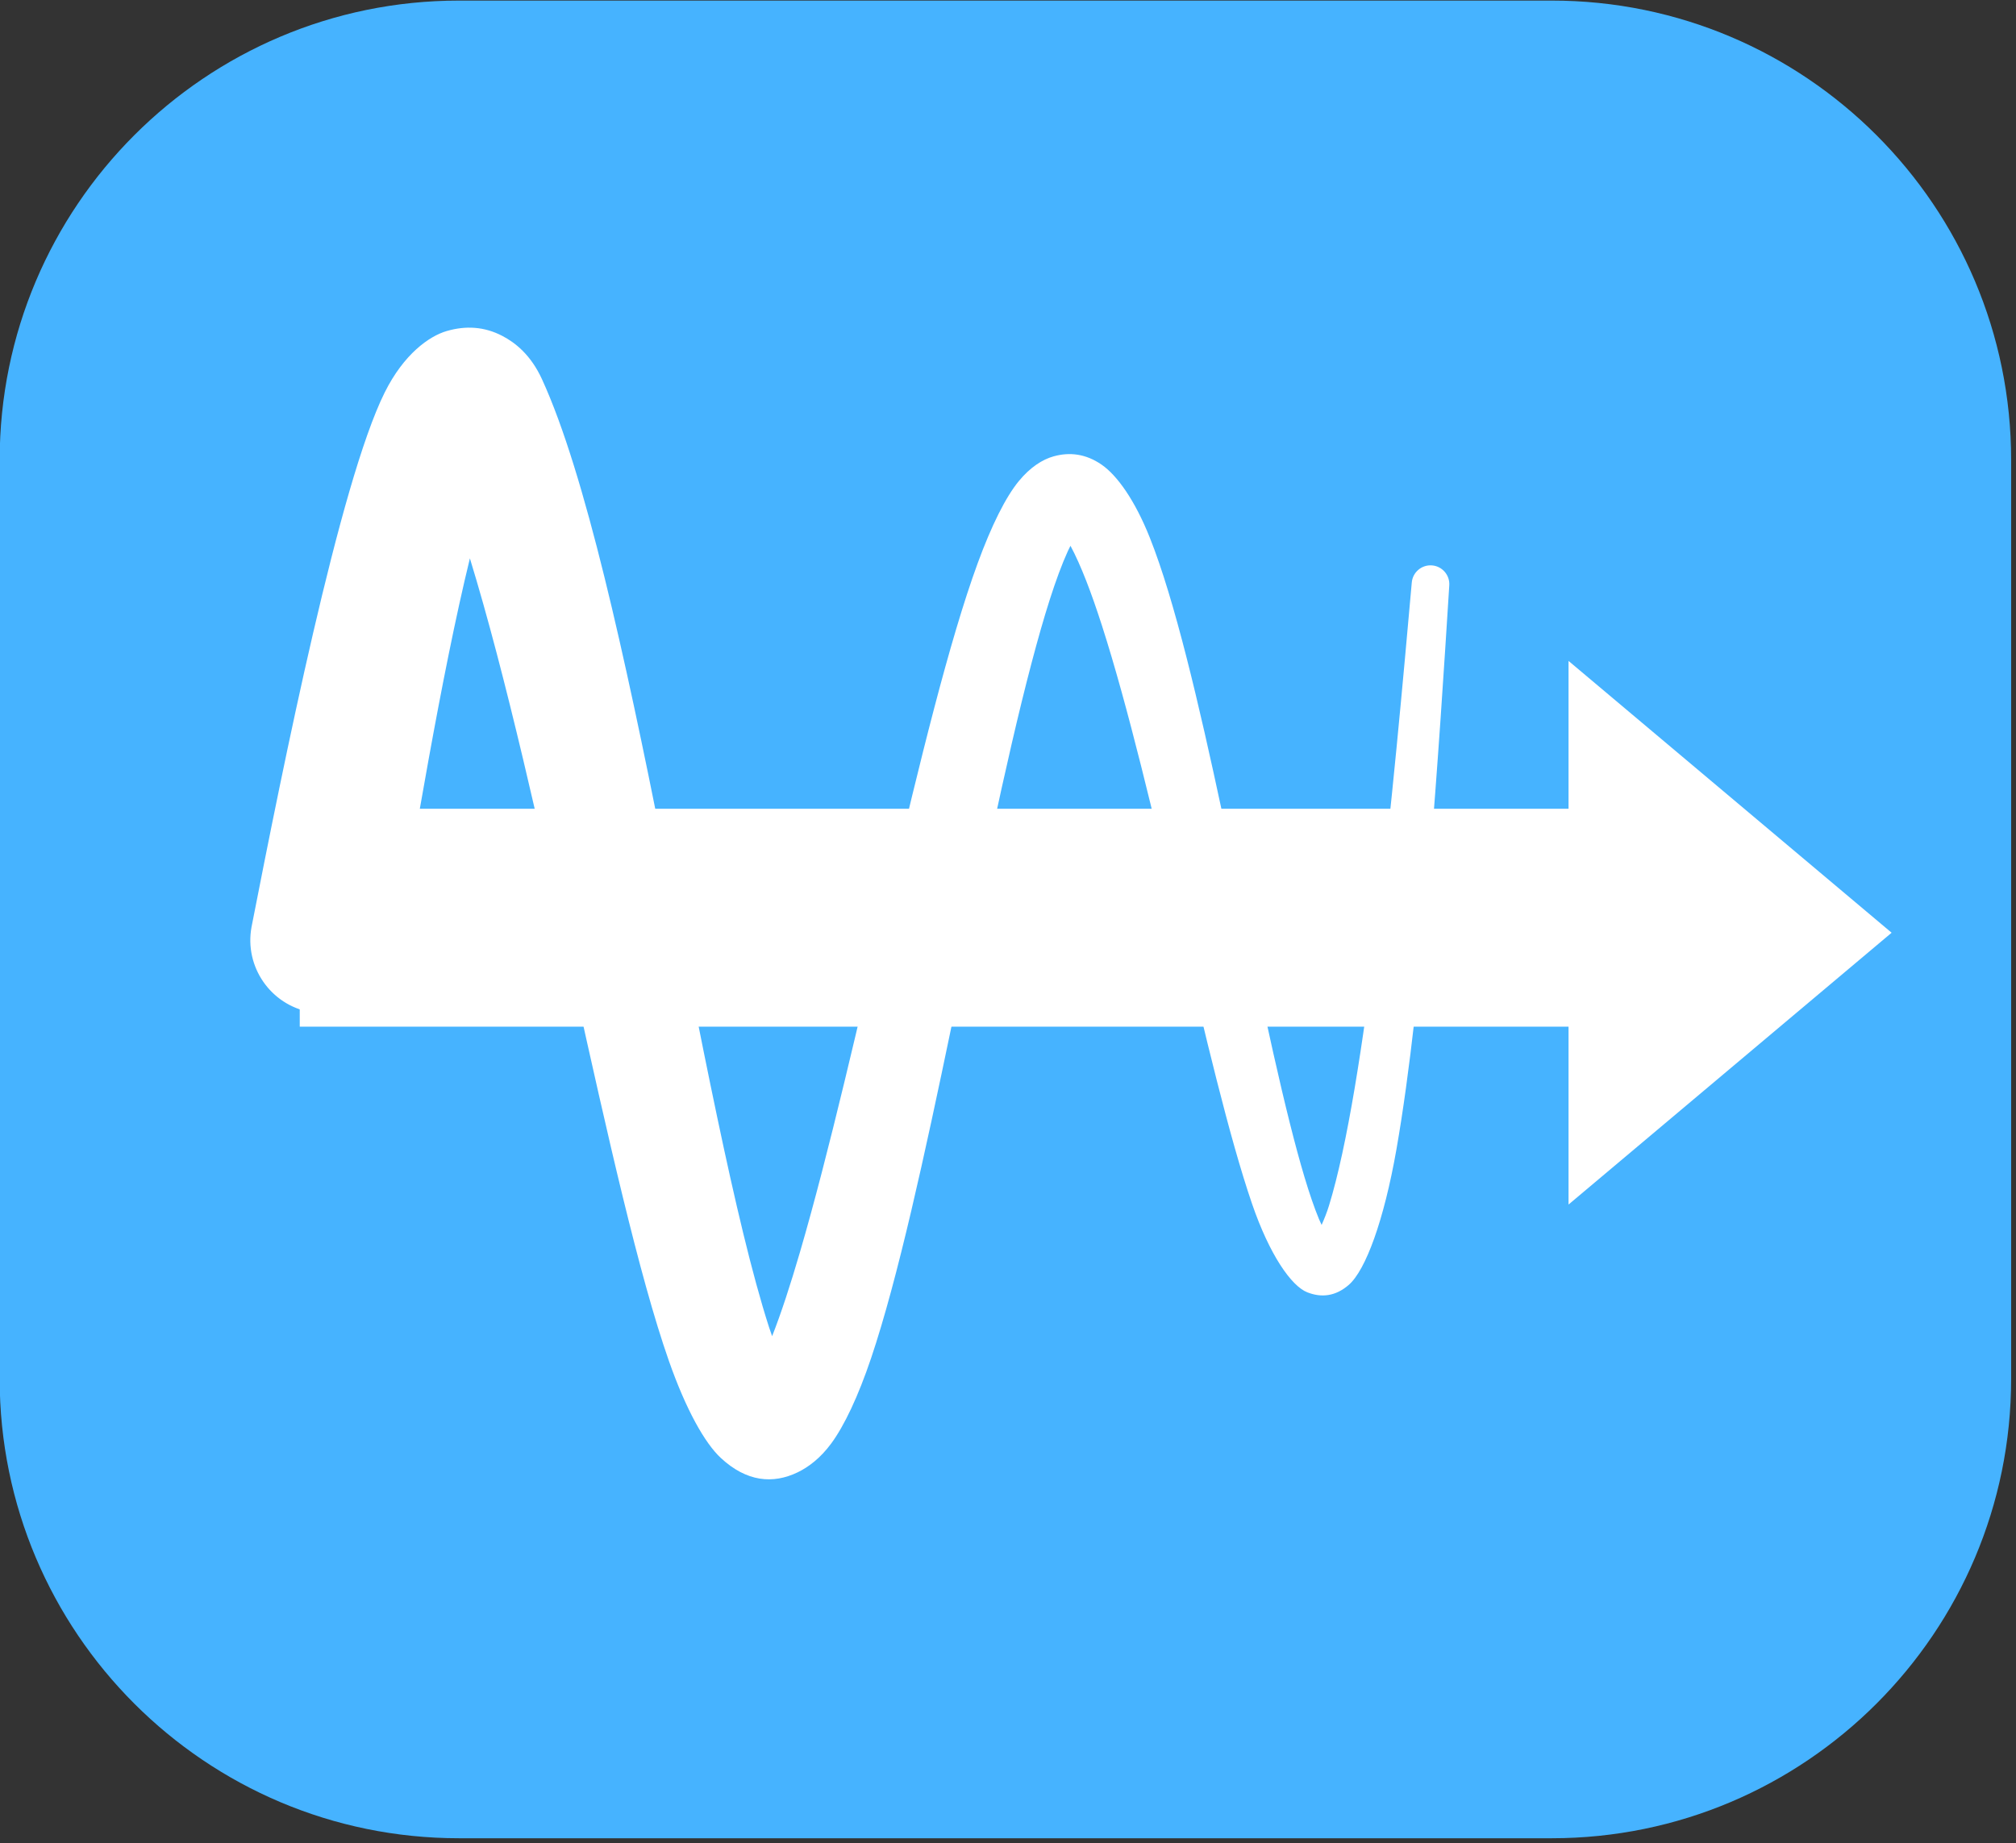
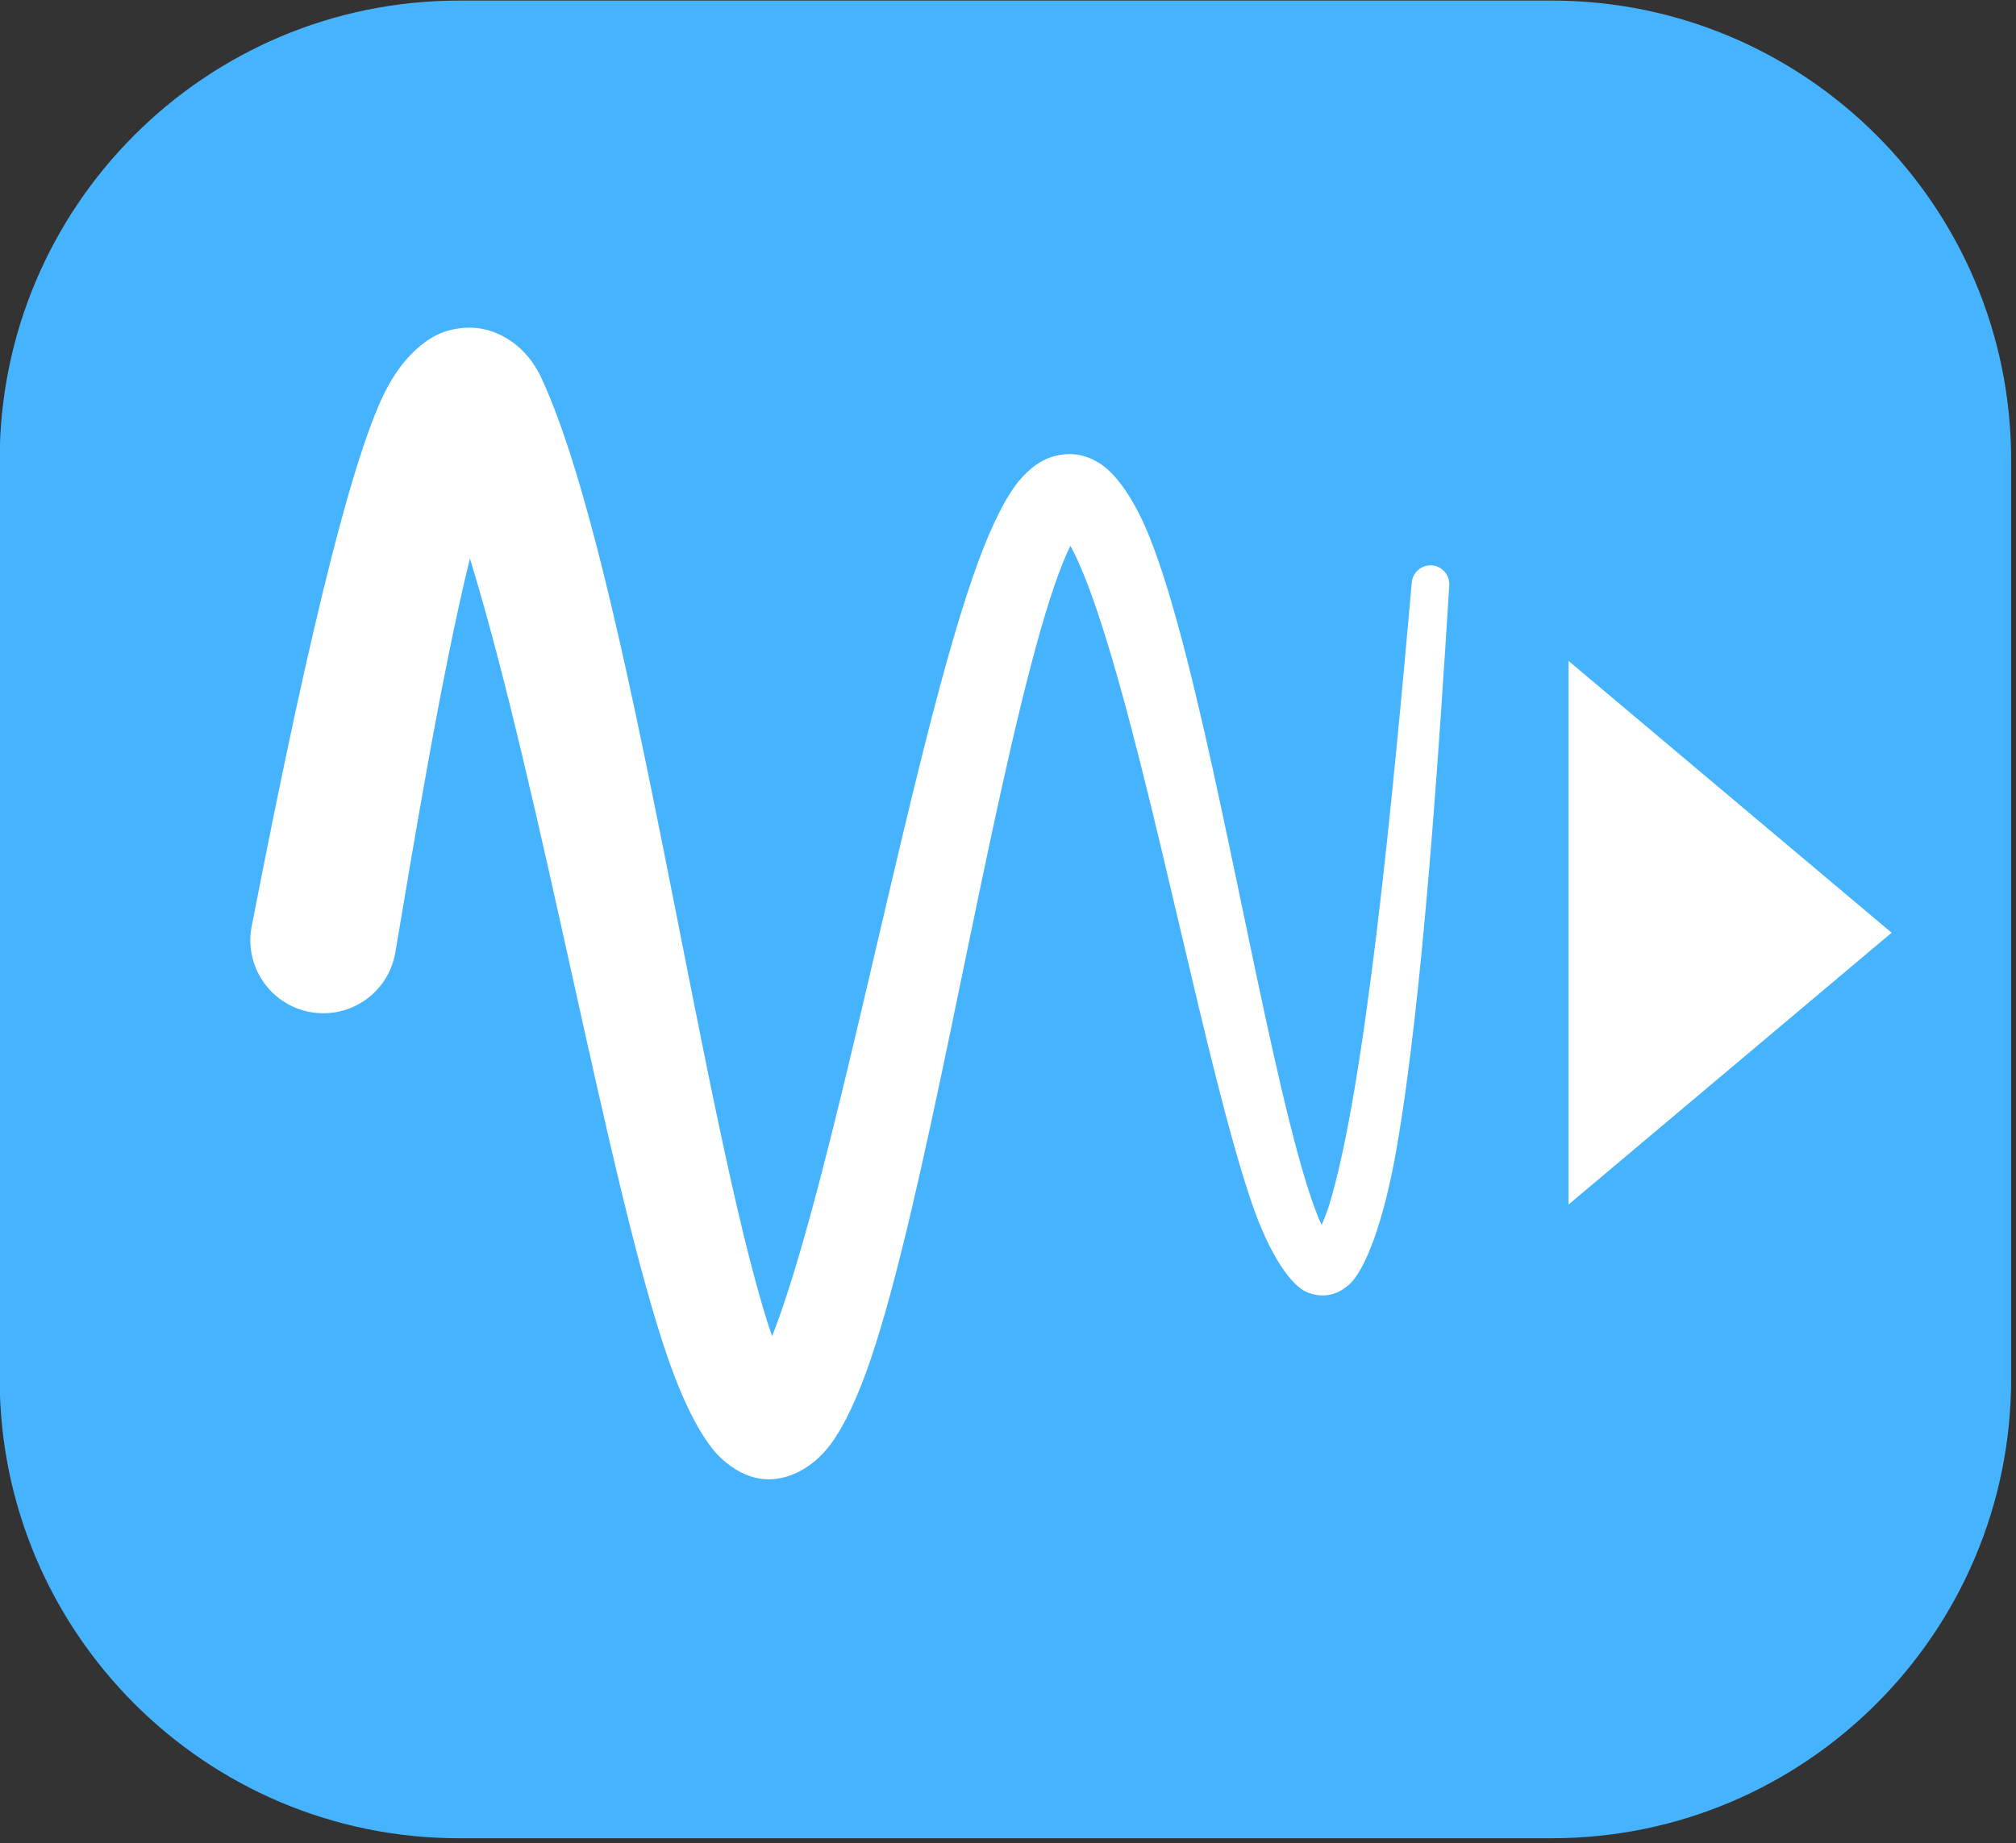
<svg xmlns="http://www.w3.org/2000/svg" xmlns:ns1="http://www.inkscape.org/namespaces/inkscape" xmlns:ns2="http://sodipodi.sourceforge.net/DTD/sodipodi-0.dtd" ns1:version="1.0 (4035a4fb49, 2020-05-01)" ns2:docname="Scenarions- minimizing.svg" id="svg941" style="fill-rule:evenodd;clip-rule:evenodd;stroke-linejoin:round;stroke-miterlimit:2;" xml:space="preserve" version="1.1" viewBox="0 0 234 214" height="100%" width="100%">
  <rect x="0" y="0" width="234" height="214" fill="#333333" stroke="none" />
  <defs id="defs945">
        
        
        
        
    </defs>
  <ns2:namedview ns1:current-layer="svg941" ns1:window-maximized="1" ns1:window-y="-12" ns1:window-x="-12" ns1:cy="198.50218" ns1:cx="19.194959" ns1:zoom="2.0981308" showgrid="false" id="namedview943" ns1:window-height="2050" ns1:window-width="3840" ns1:pageshadow="2" ns1:pageopacity="0" guidetolerance="10" gridtolerance="10" objecttolerance="10" borderopacity="1" bordercolor="#666666" pagecolor="#ffffff" />
  <g style="fill:#46b3ff;fill-opacity:1" transform="matrix(0.857,0,0,0.774,-257.705,-460.15)" id="g925">
    <path d="m 573.093,663.508 c 0,-38.034 -27.88,-68.912 -62.22,-68.912 H 362.881 c -34.34,0 -62.22,30.878 -62.22,68.912 v 137.823 c 0,38.034 27.88,68.912 62.22,68.912 h 147.992 c 34.34,0 62.22,-30.878 62.22,-68.912 z" style="fill:#46b3ff;fill-opacity:1" id="path923" />
  </g>
  <g transform="matrix(0.673,0,0,2.251,-169.132,-1626.656)" id="g929">
-     <rect x="303.008" y="764.35" width="239.982" height="11.239" style="fill:#ffffff" id="rect927" />
-   </g>
+     </g>
  <g transform="matrix(0,1.8,-1.429,0,1292.443,-852.661)" id="g933">
    <path d="m 533.861,750.791 17.531,26.242 H 516.33 Z" style="fill:#ffffff" id="path931" />
  </g>
  <g transform="matrix(0.857,0,0,1.02,-250.483,-637.653)" id="g937">
    <path d="m 355.921,688.704 c -3.895,13.392 -7.618,32.529 -10.117,44.955 -0.979,4.514 -6.134,7.511 -11.505,6.687 -5.37,-0.823 -8.935,-5.156 -7.956,-9.67 4.29,-18.418 11.963,-50.601 18.04,-60.855 2.609,-4.402 6.052,-6.414 8.381,-6.987 2.583,-0.636 5.108,-0.521 7.552,0.551 1.708,0.749 3.833,2.118 5.366,4.923 11.764,21.529 21.538,83.843 30.75,107.896 l 0.423,1.034 c 1.232,-2.634 2.478,-5.854 3.744,-9.491 7.94,-22.802 16.421,-60.881 24.1,-78.497 1.874,-4.3 3.786,-7.518 5.565,-9.337 1.555,-1.588 3.201,-2.464 4.709,-2.819 2.167,-0.51 4.368,-0.298 6.509,0.945 2.09,1.213 4.499,4.029 6.532,8.321 6.717,14.18 13.079,46.956 18.961,66.632 1.345,4.497 2.646,8.277 3.944,10.915 0.109,0.222 0.23,0.447 0.359,0.666 0.352,-0.664 0.718,-1.428 0.996,-2.187 2.482,-6.764 4.63,-18.472 6.449,-31.069 2.022,-14.003 3.623,-29.085 4.764,-39.841 0.107,-1.178 1.332,-2.062 2.733,-1.972 1.402,0.09 2.453,1.119 2.347,2.297 -1.327,17.66 -3.537,46.88 -7.159,64.191 -1.691,8.085 -4.169,13.739 -6.452,15.405 -1.789,1.306 -3.697,1.485 -5.63,0.843 -2.136,-0.71 -5.087,-4.225 -7.481,-10.096 -6.15,-15.083 -13.245,-47.312 -20.321,-65.795 -1.427,-3.728 -2.842,-6.855 -4.261,-9.077 -0.128,0.201 -0.247,0.404 -0.353,0.601 -1.639,3.033 -3.254,7.441 -4.91,12.714 -7.178,22.859 -14.514,61.135 -21.734,79.134 -1.762,4.393 -3.65,7.721 -5.401,9.722 -1.466,1.674 -3.082,2.692 -4.542,3.285 -3.358,1.364 -6.918,1.091 -10.402,-1.619 -2.182,-1.697 -4.73,-5.506 -7.053,-11.072 -8.085,-19.375 -17.147,-64.497 -26.947,-91.333 z" style="fill:#ffffff" id="path935" />
  </g>
</svg>